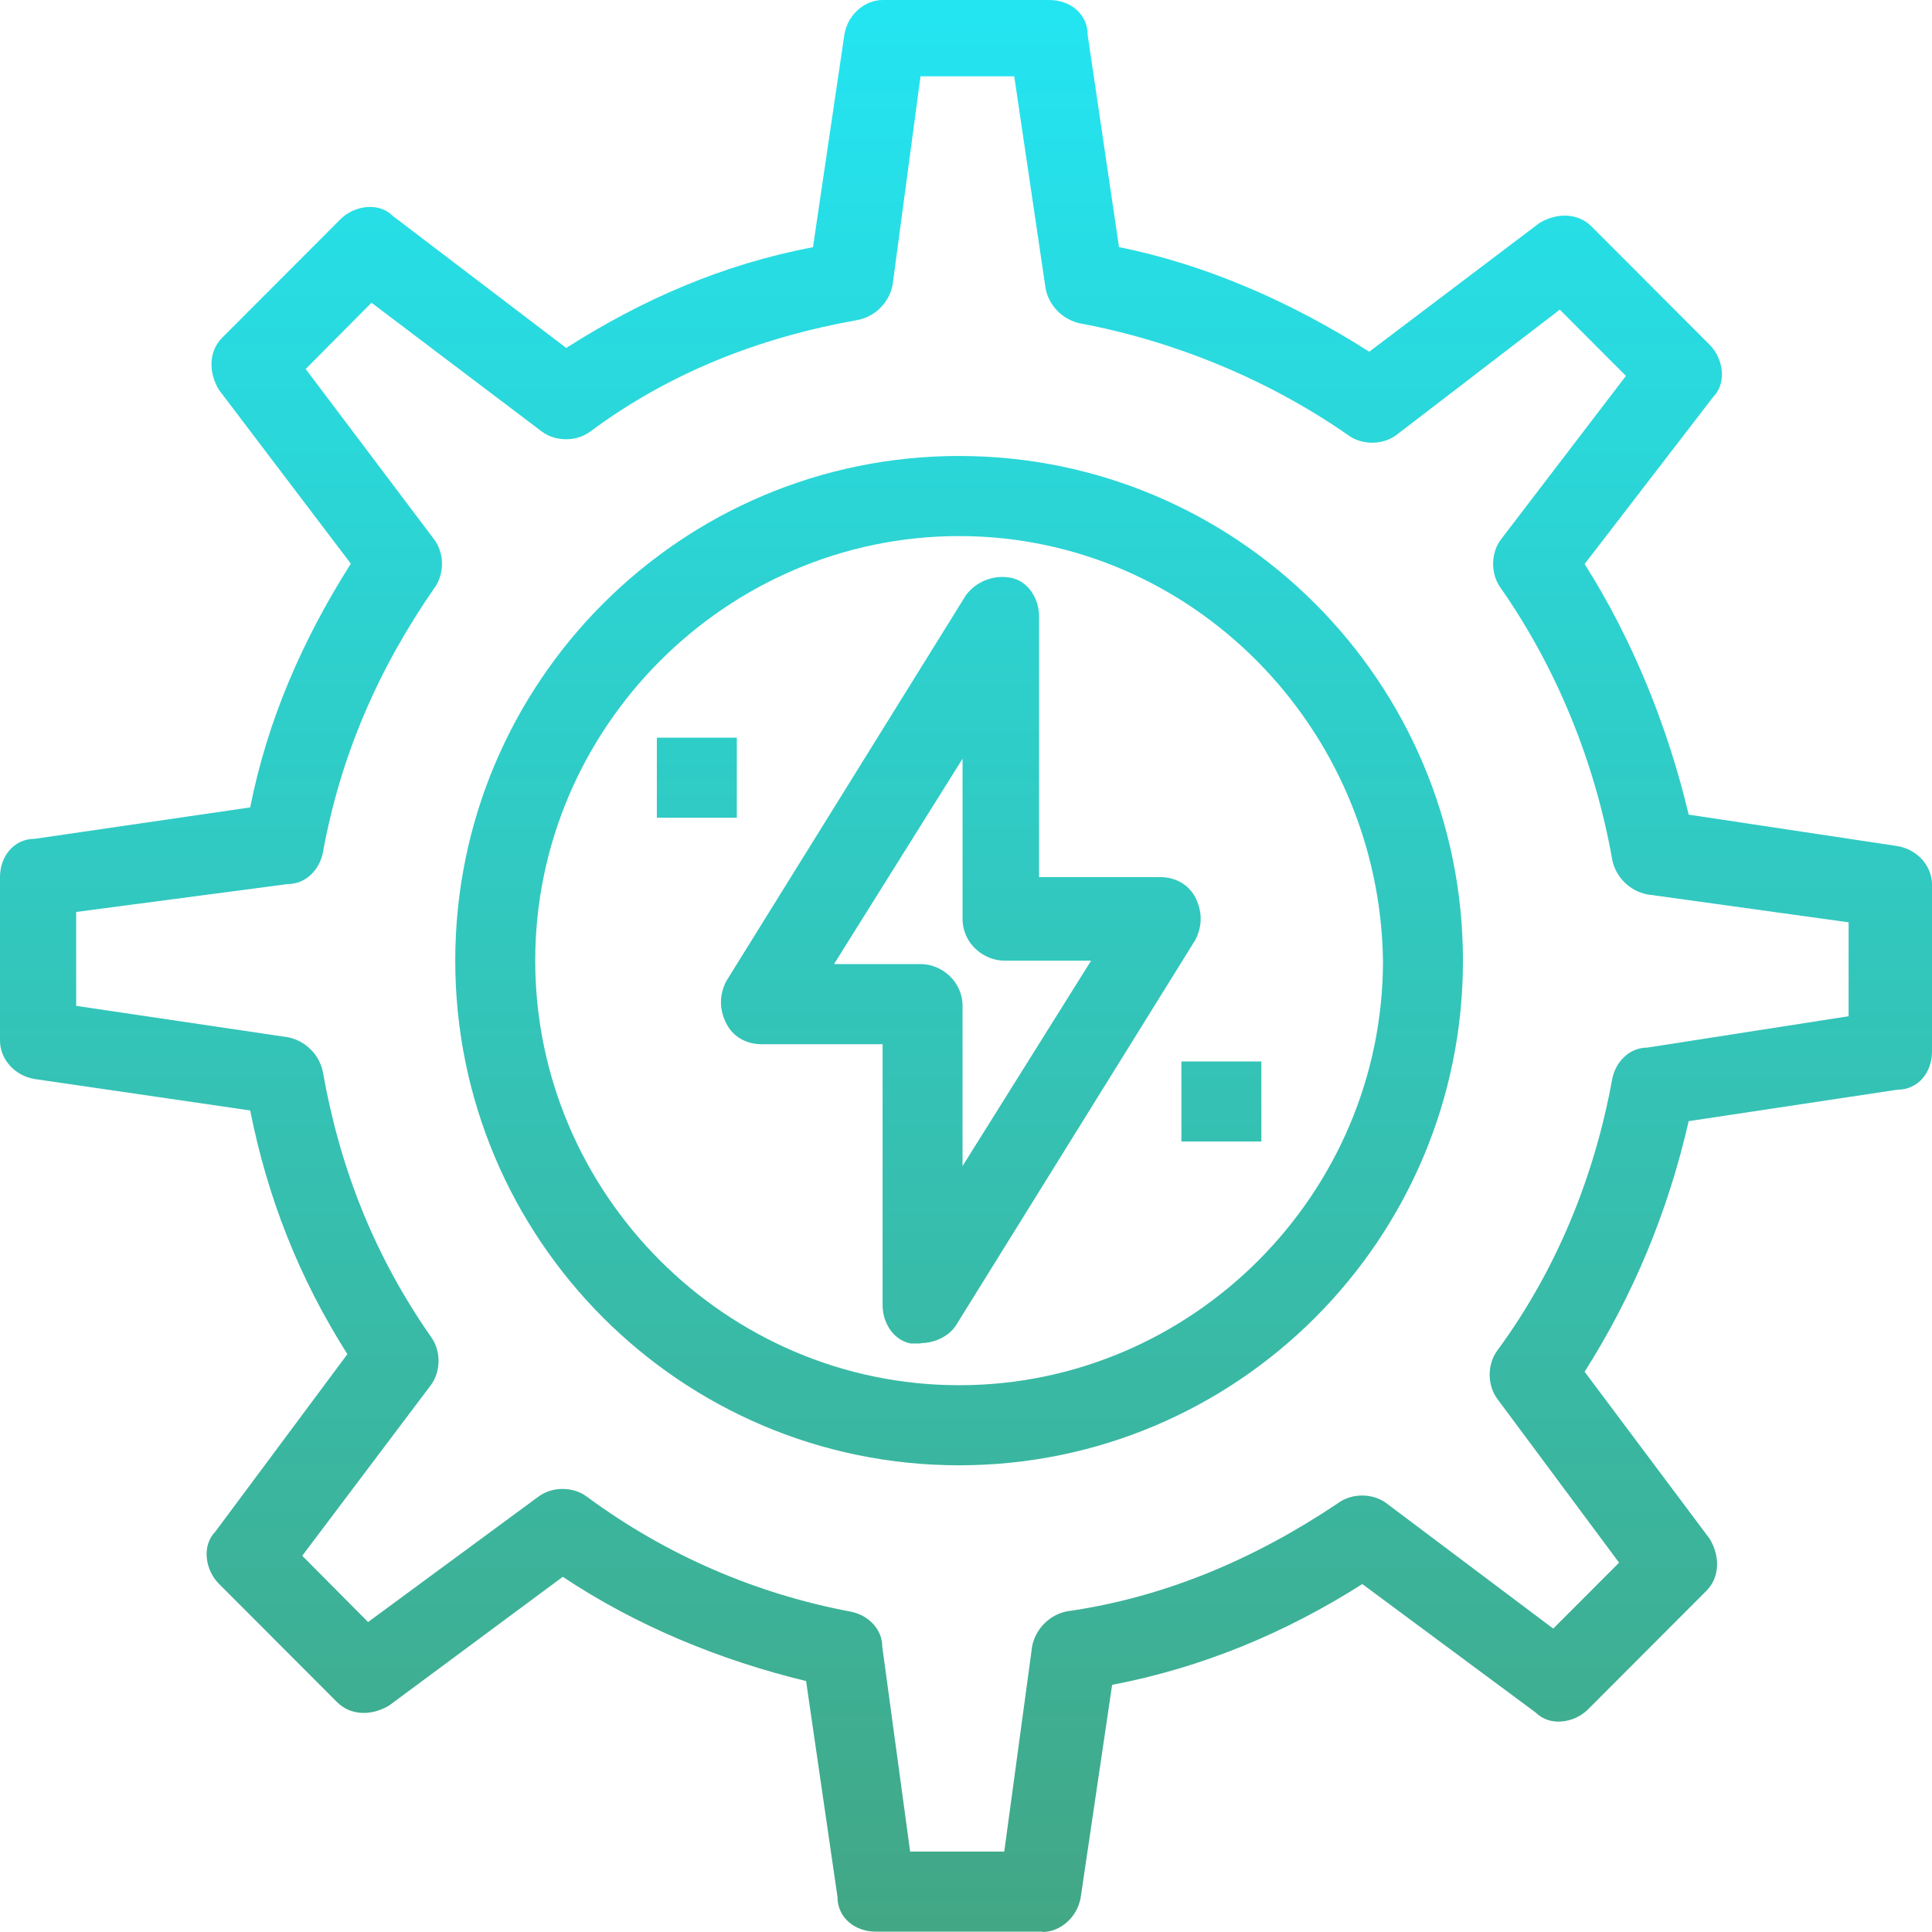
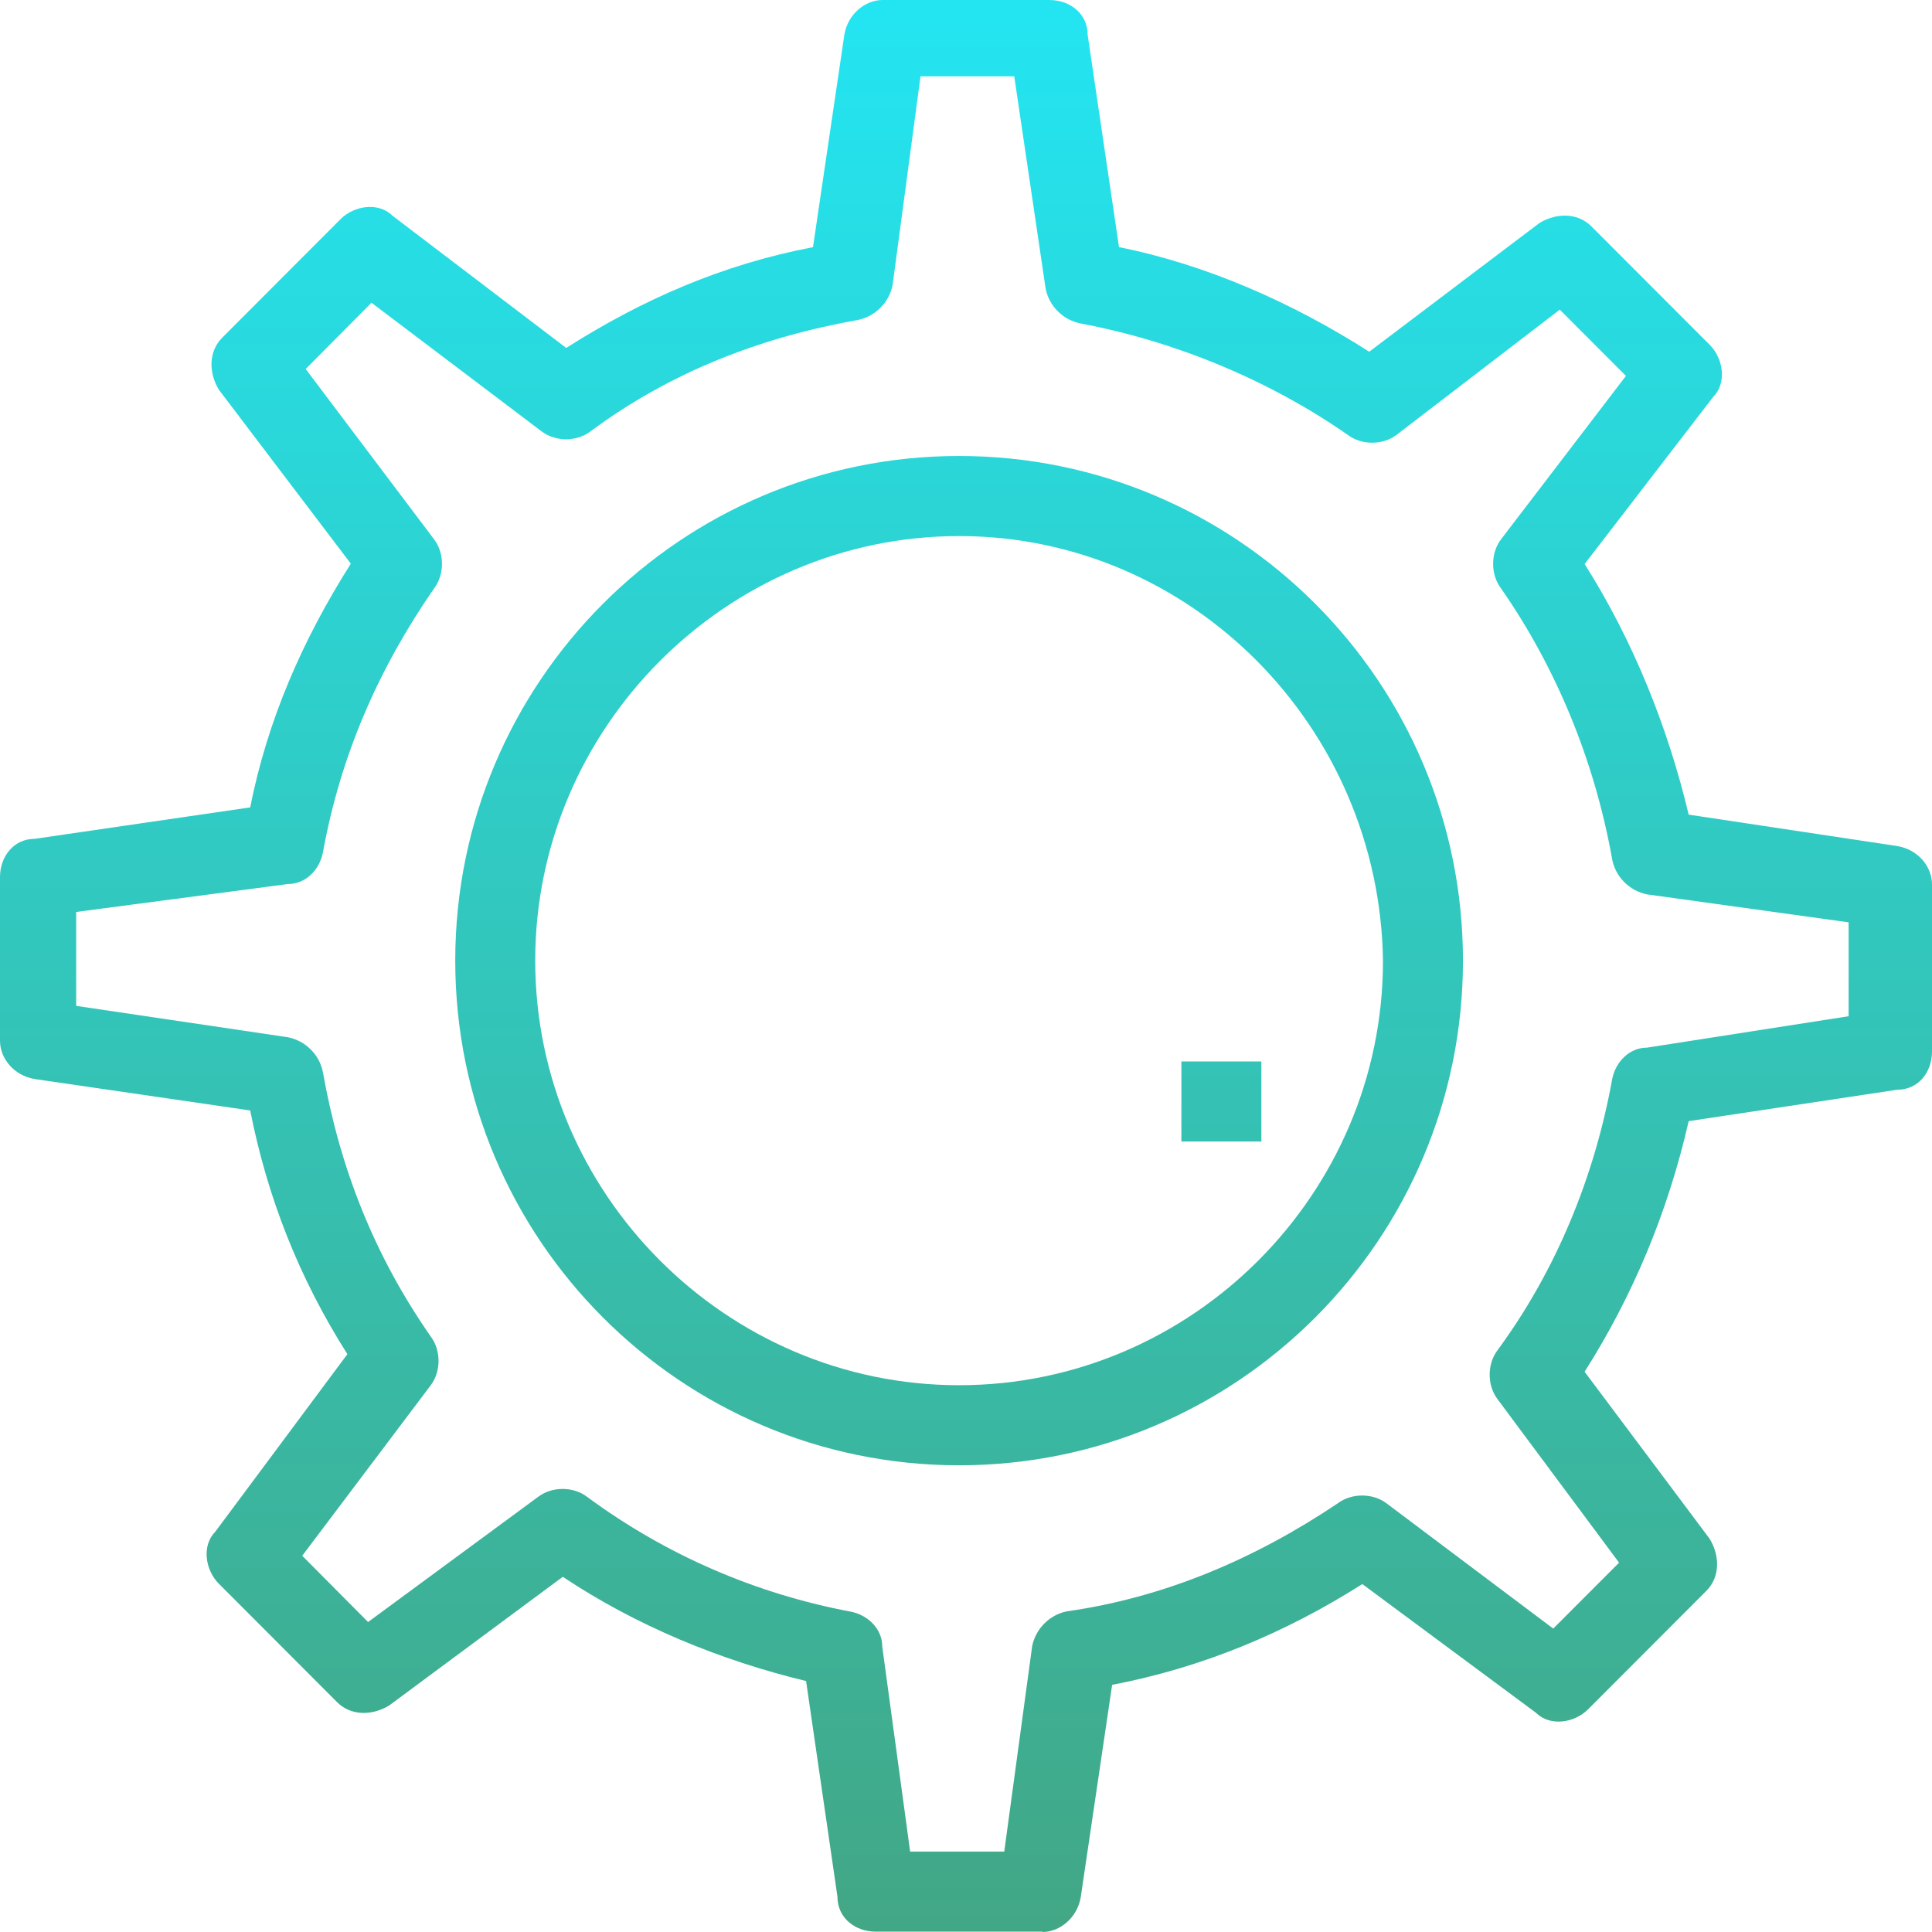
<svg xmlns="http://www.w3.org/2000/svg" width="66" height="66" viewBox="0 0 66 66" fill="none">
  <path d="M43.09 36.261H40.358V38.996H43.09V36.261Z" fill="url(#paint0_linear_744_195)" />
-   <path d="M25.171 25.2H22.439V27.935H25.171V25.2Z" fill="url(#paint1_linear_744_195)" />
  <path d="M35.614 65.988H29.915C29.209 65.988 28.609 65.516 28.609 64.797L27.537 57.427C24.57 56.708 21.721 55.529 19.226 53.866L13.292 58.264C12.703 58.618 11.985 58.618 11.514 58.147L7.476 54.102C7.005 53.63 6.887 52.793 7.358 52.321L11.867 46.26C10.207 43.642 9.136 40.907 8.547 37.935L1.189 36.862C0.471 36.744 0 36.154 0 35.553V29.964C0 29.256 0.471 28.655 1.189 28.655L8.547 27.582C9.136 24.61 10.325 21.874 11.985 19.256L7.476 13.313C7.123 12.724 7.123 12.004 7.594 11.533L11.632 7.488C12.103 7.016 12.939 6.898 13.41 7.37L19.343 11.886C21.957 10.224 24.688 9.033 27.773 8.443L28.844 1.191C28.962 0.472 29.562 0 30.151 0H35.849C36.556 0 37.156 0.472 37.156 1.191L38.227 8.443C41.194 9.033 44.161 10.342 46.775 12.016L52.59 7.618C53.179 7.264 53.897 7.264 54.368 7.736L58.406 11.78C58.877 12.252 58.995 13.089 58.524 13.561L54.133 19.268C55.793 21.886 56.982 24.858 57.688 27.829L64.811 28.902C65.529 29.02 66 29.61 66 30.211V35.919C66 36.638 65.529 37.227 64.811 37.227L57.688 38.3C56.982 41.39 55.793 44.244 54.133 46.861L58.406 52.569C58.76 53.158 58.76 53.878 58.289 54.349L54.25 58.394C53.779 58.866 52.944 58.984 52.473 58.512L46.539 54.114C43.925 55.776 41.076 56.967 37.992 57.557L36.92 64.809C36.803 65.516 36.202 66 35.614 66V65.988ZM31.105 63.252H34.307L35.26 56.236C35.378 55.647 35.849 55.163 36.45 55.045C39.77 54.574 42.854 53.265 45.703 51.354C46.174 51.001 46.892 51.001 47.363 51.354L53.061 55.635L55.31 53.383L51.154 47.793C50.801 47.321 50.801 46.602 51.154 46.13C53.167 43.395 54.474 40.187 55.075 36.862C55.192 36.272 55.663 35.789 56.264 35.789L63.151 34.716V31.508L56.264 30.553C55.675 30.435 55.192 29.964 55.075 29.362C54.486 26.037 53.179 22.829 51.272 20.094C50.919 19.622 50.919 18.903 51.272 18.431L55.545 12.841L53.285 10.578L47.705 14.858C47.234 15.212 46.516 15.212 46.045 14.858C43.313 12.959 40.111 11.65 36.909 11.049C36.32 10.931 35.837 10.46 35.72 9.858L34.648 2.606H31.446L30.492 9.74C30.375 10.33 29.904 10.813 29.303 10.931C25.983 11.521 22.899 12.712 20.167 14.74C19.696 15.094 18.978 15.094 18.507 14.74L12.691 10.342L10.443 12.606L14.834 18.431C15.187 18.903 15.187 19.622 14.834 20.094C12.939 22.829 11.632 25.801 11.031 29.126C10.914 29.716 10.443 30.199 9.842 30.199L2.602 31.154V34.362L9.842 35.435C10.431 35.553 10.914 36.025 11.031 36.626C11.62 39.951 12.809 42.923 14.716 45.659C15.07 46.13 15.07 46.85 14.716 47.321L10.325 53.147L12.574 55.411L18.39 51.13C18.86 50.776 19.579 50.776 20.05 51.13C22.781 53.147 25.866 54.456 29.068 55.057C29.656 55.175 30.139 55.647 30.139 56.248L31.093 63.264L31.105 63.252Z" fill="url(#paint2_linear_744_195)" />
  <path d="M32.764 50.057C23.264 50.057 15.552 42.333 15.552 32.817C15.552 23.301 23.264 15.577 32.764 15.577C42.265 15.577 49.977 23.301 49.977 32.817C49.977 42.333 42.265 50.057 32.764 50.057ZM32.764 18.313C24.818 18.313 18.284 24.858 18.284 32.817C18.284 40.777 24.806 47.321 32.764 47.321C40.723 47.321 47.245 40.789 47.245 32.817C47.128 24.858 40.711 18.313 32.764 18.313Z" fill="url(#paint3_linear_744_195)" />
-   <path d="M31.458 45.895H31.105C30.516 45.777 30.151 45.187 30.151 44.586V35.671H25.995C25.524 35.671 25.041 35.435 24.806 34.952C24.57 34.48 24.57 33.996 24.806 33.525L33 20.329C33.353 19.858 33.954 19.622 34.542 19.74C35.131 19.858 35.496 20.459 35.496 21.049V29.964H39.652C40.123 29.964 40.605 30.199 40.841 30.671C41.076 31.143 41.076 31.626 40.841 32.098L32.647 45.293C32.411 45.647 31.929 45.883 31.458 45.883V45.895ZM28.491 32.935H31.458C32.164 32.935 32.882 33.525 32.882 34.362V39.834L37.274 32.817H34.307C33.6 32.817 32.882 32.228 32.882 31.39V25.919L28.491 32.935Z" fill="url(#paint4_linear_744_195)" />
  <defs>
    <linearGradient id="paint0_linear_744_195" x1="33" y1="0" x2="33" y2="66" gradientUnits="userSpaceOnUse">
      <stop stop-color="#23E5F2" />
      <stop offset="1" stop-color="#42A785" />
    </linearGradient>
    <linearGradient id="paint1_linear_744_195" x1="33" y1="0" x2="33" y2="66" gradientUnits="userSpaceOnUse">
      <stop stop-color="#23E5F2" />
      <stop offset="1" stop-color="#42A785" />
    </linearGradient>
    <linearGradient id="paint2_linear_744_195" x1="33" y1="0" x2="33" y2="66" gradientUnits="userSpaceOnUse">
      <stop stop-color="#23E5F2" />
      <stop offset="1" stop-color="#42A785" />
    </linearGradient>
    <linearGradient id="paint3_linear_744_195" x1="33" y1="0" x2="33" y2="66" gradientUnits="userSpaceOnUse">
      <stop stop-color="#23E5F2" />
      <stop offset="1" stop-color="#42A785" />
    </linearGradient>
    <linearGradient id="paint4_linear_744_195" x1="33" y1="0" x2="33" y2="66" gradientUnits="userSpaceOnUse">
      <stop stop-color="#23E5F2" />
      <stop offset="1" stop-color="#42A785" />
    </linearGradient>
  </defs>
</svg>